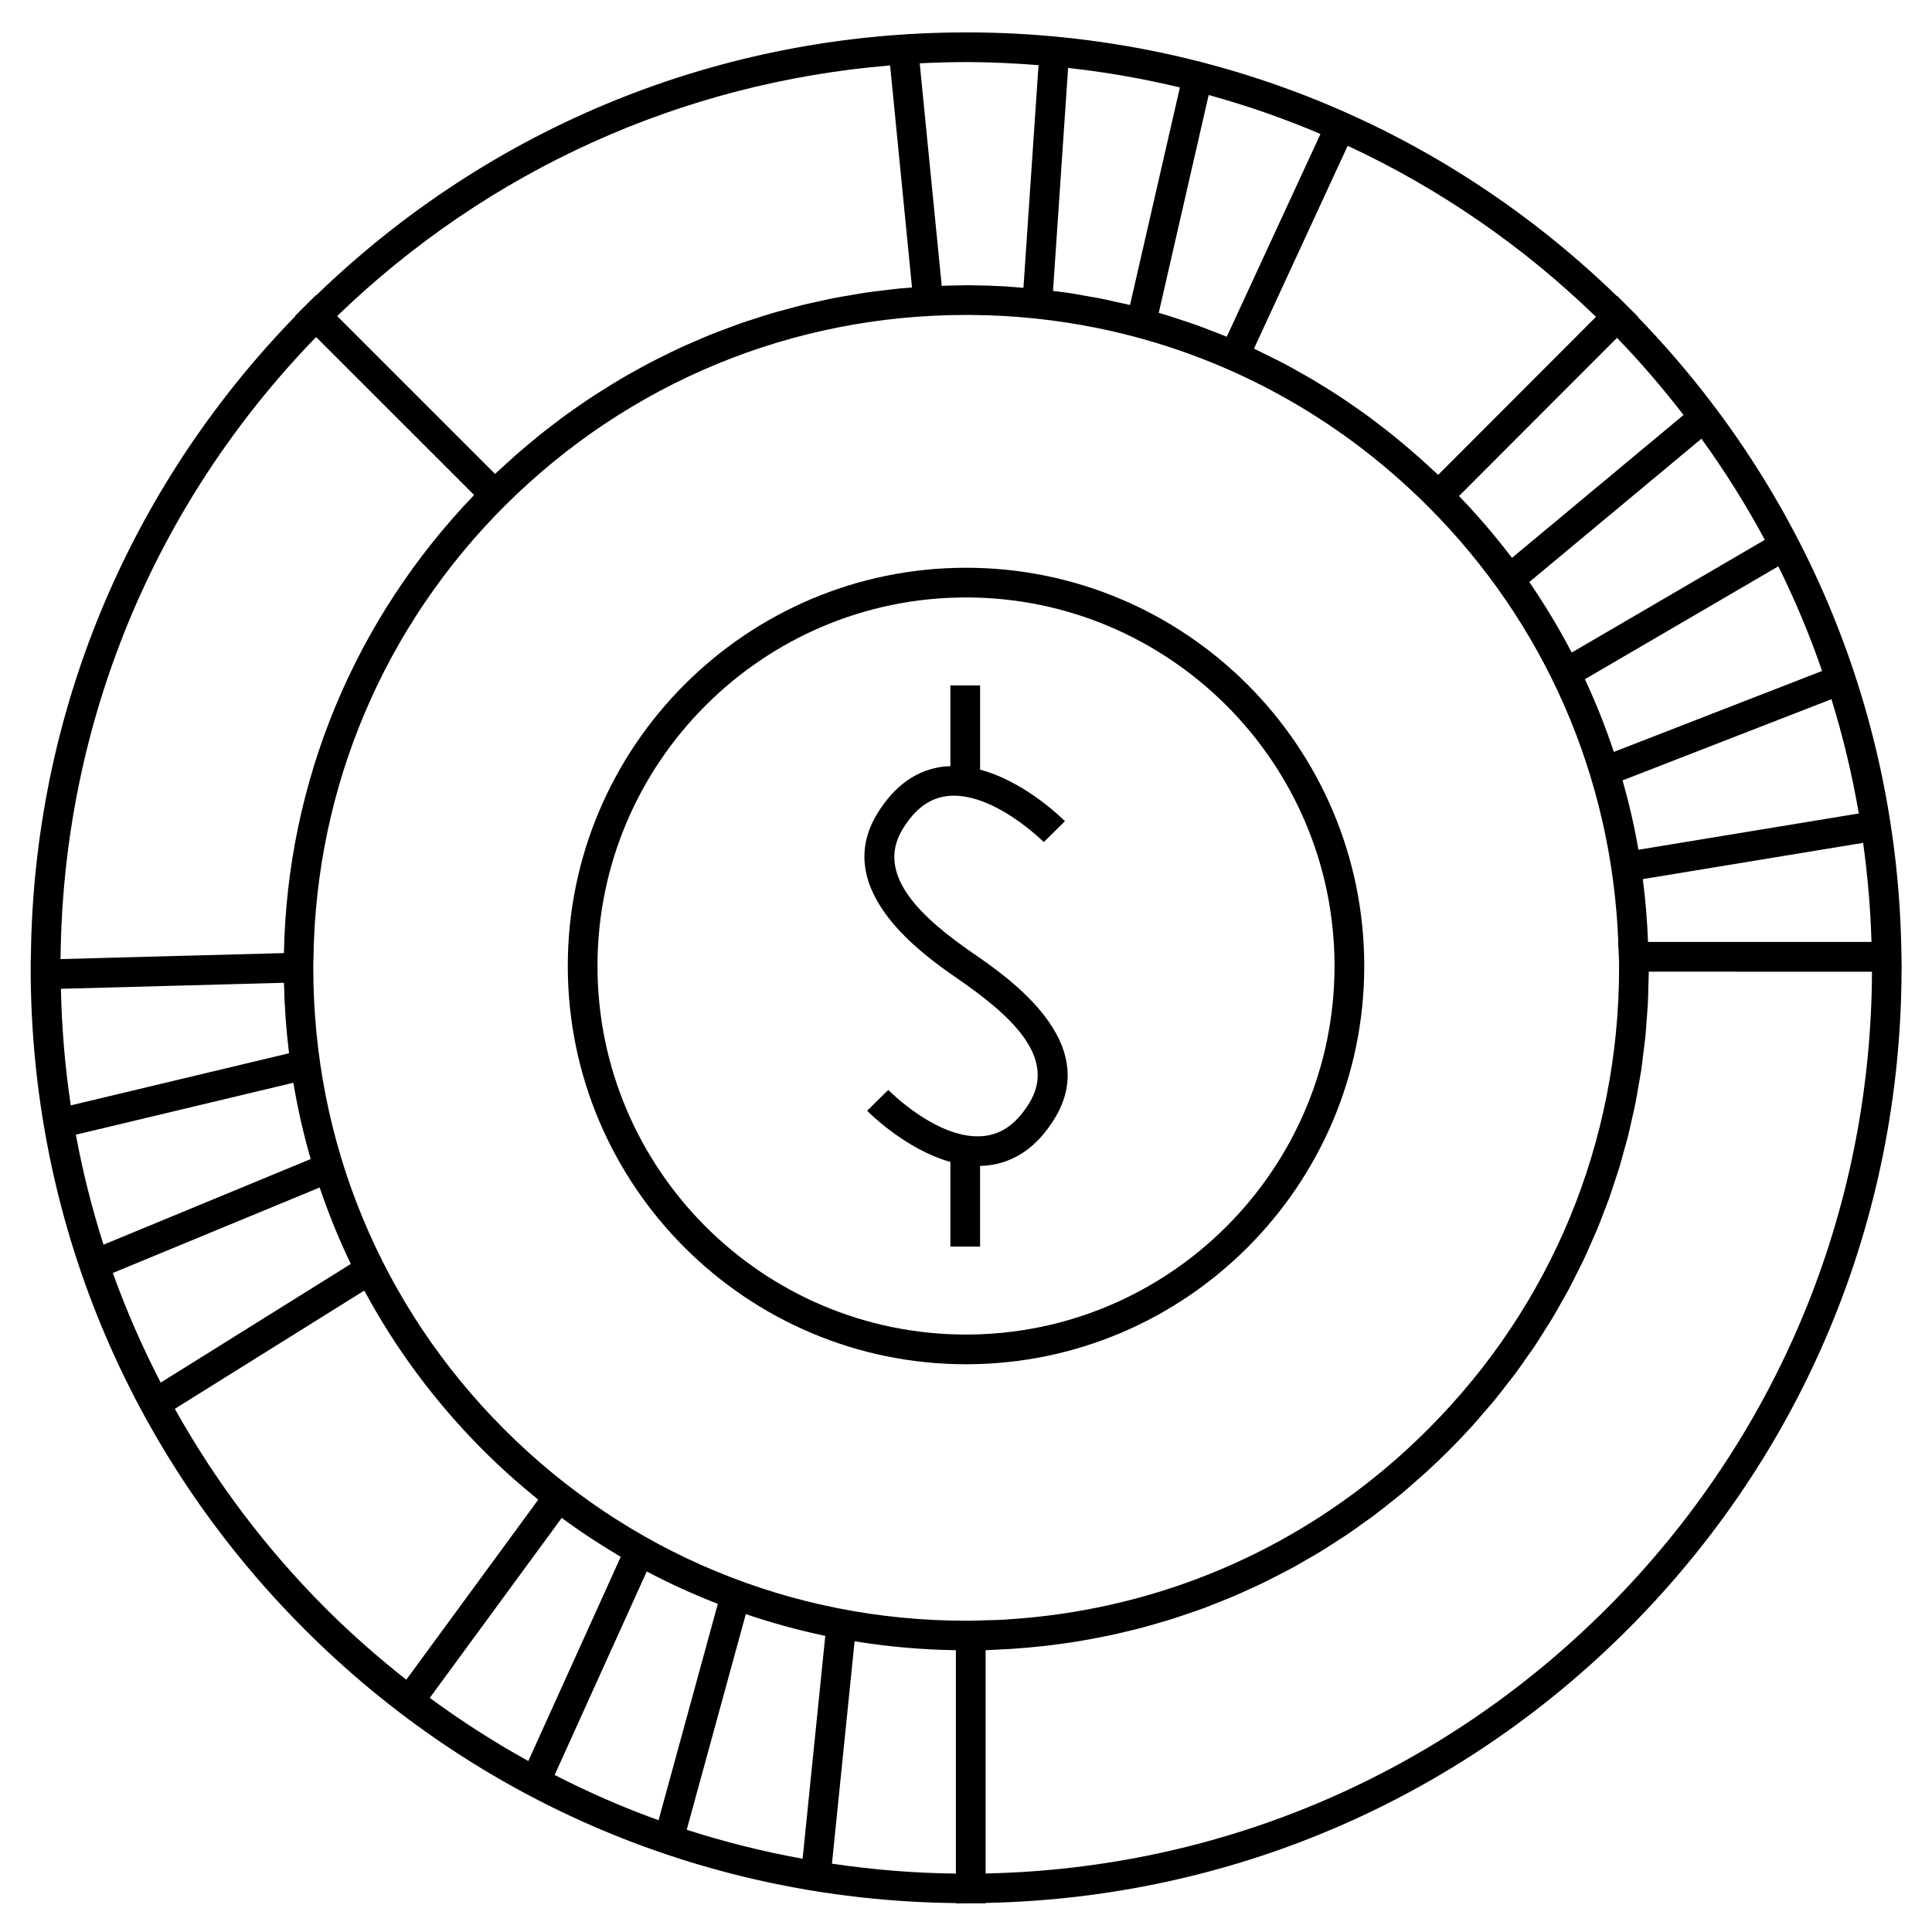
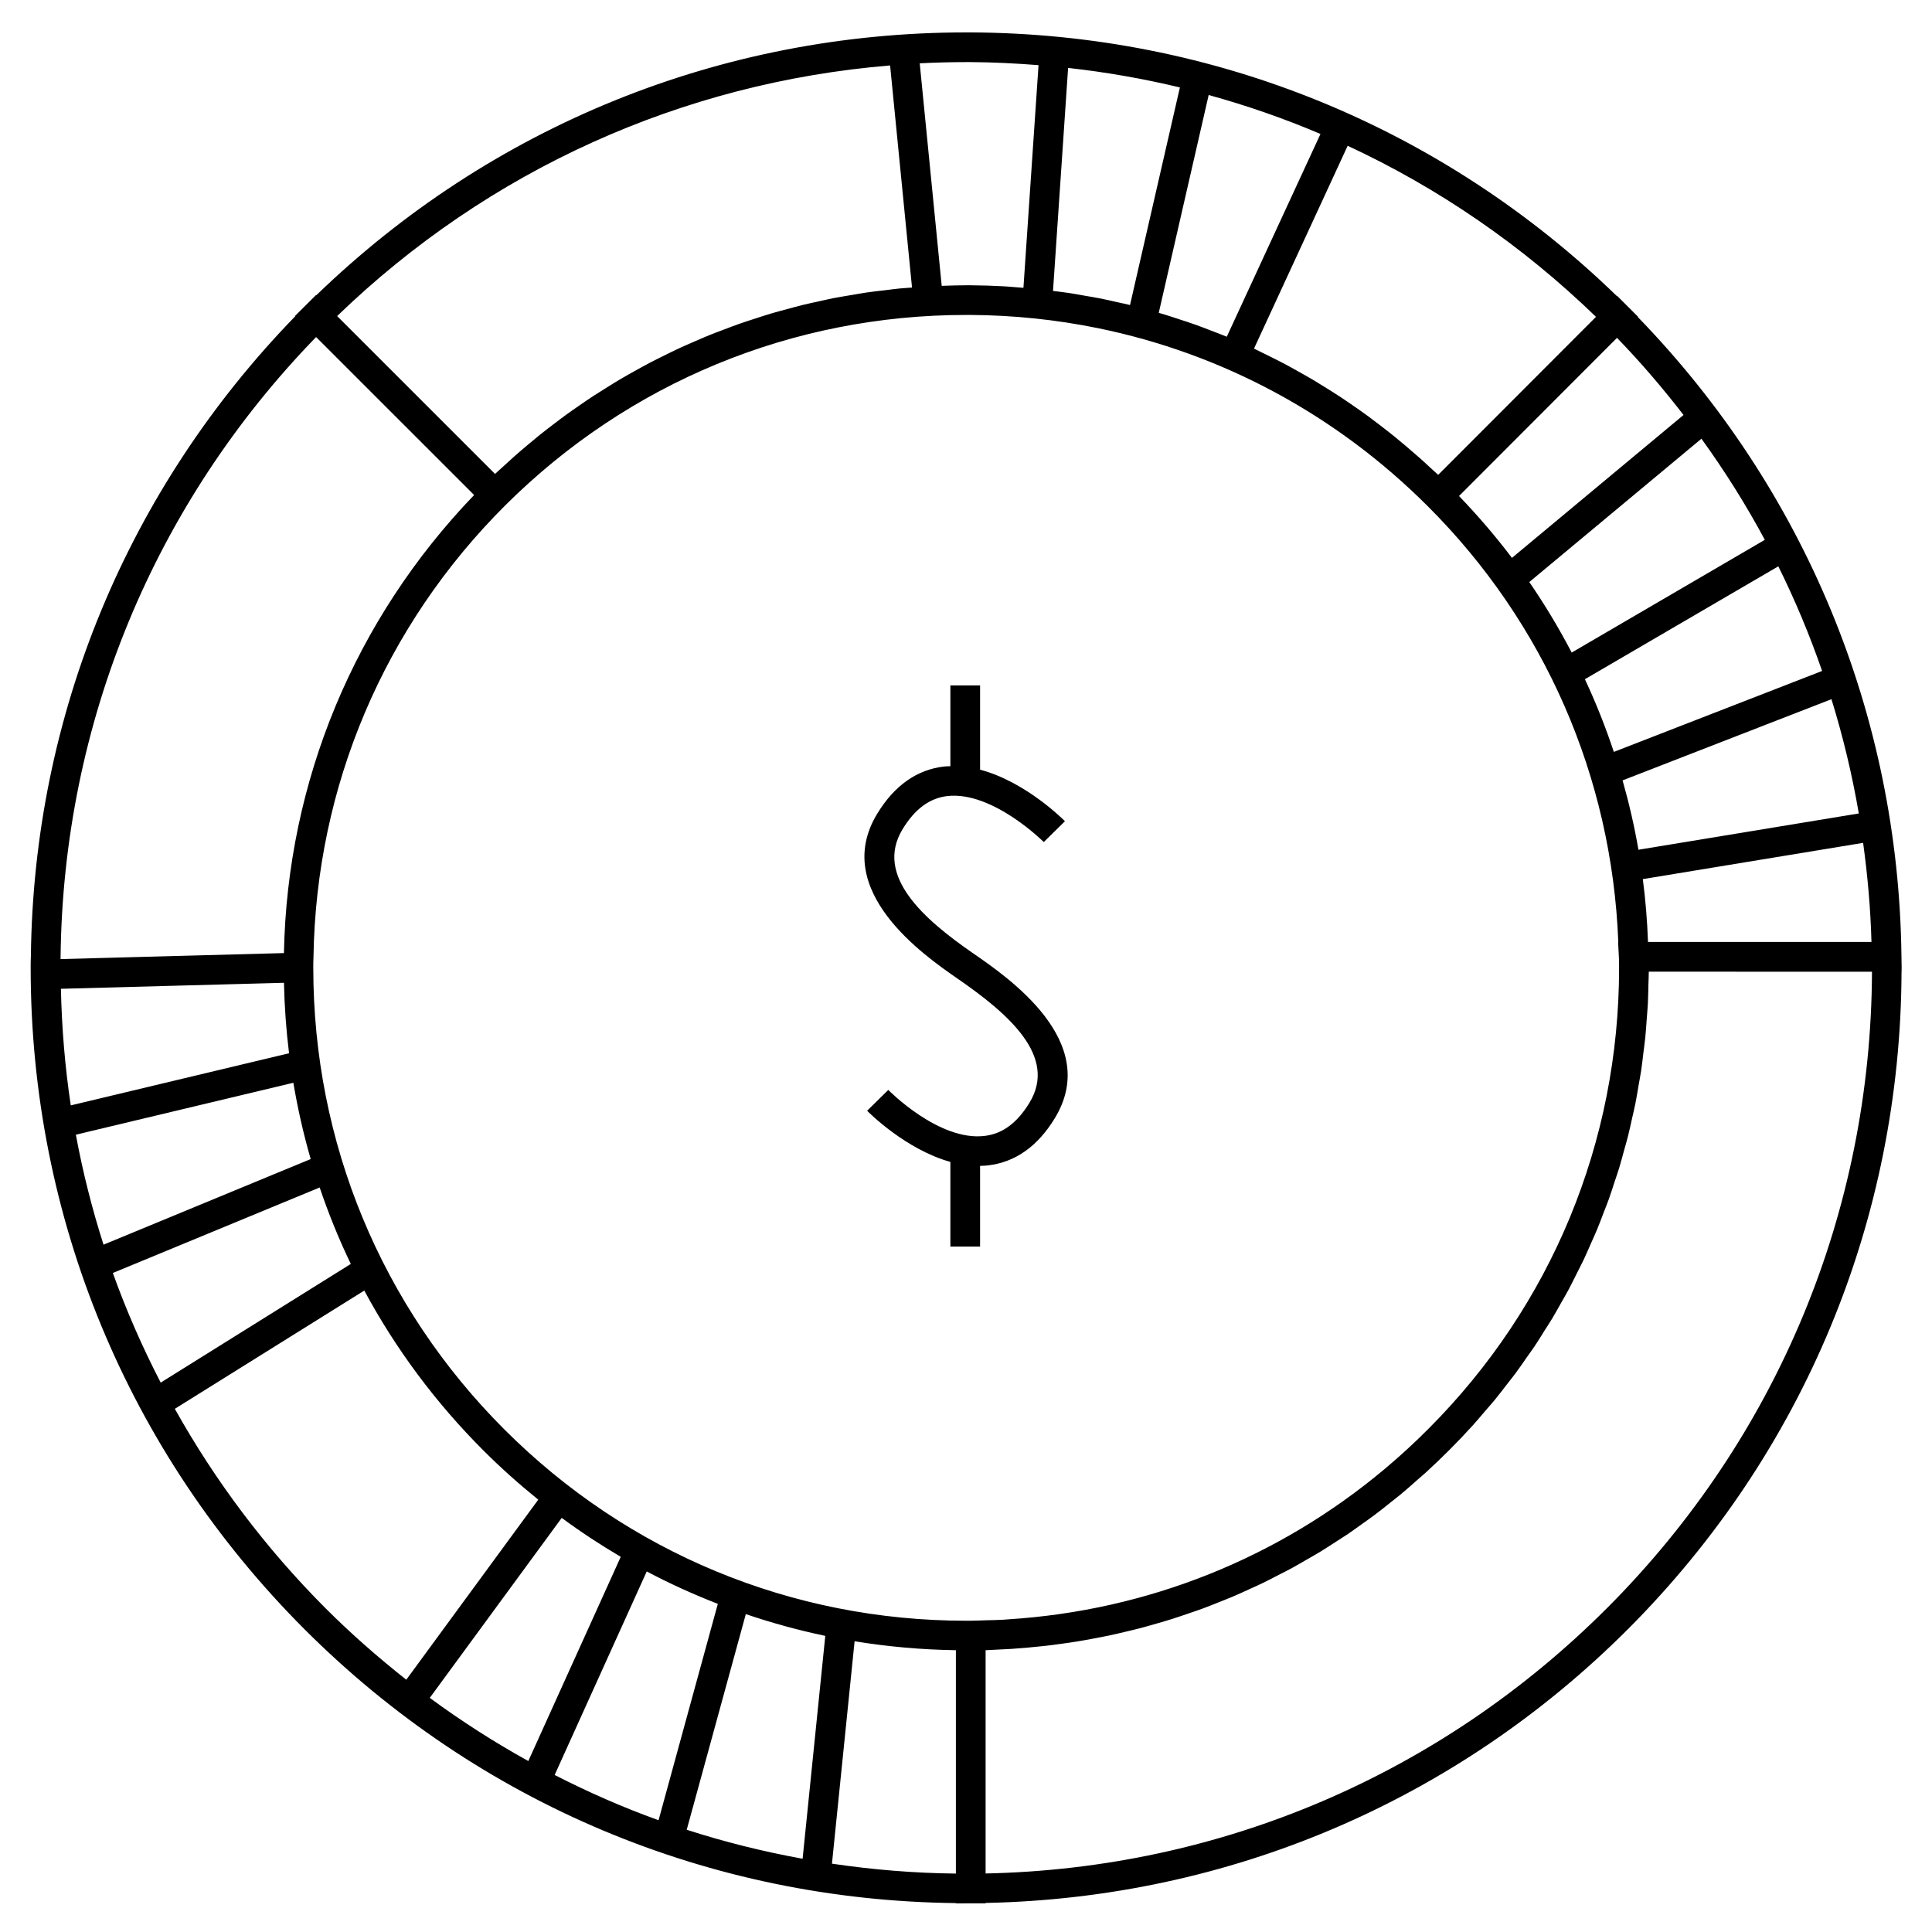
<svg xmlns="http://www.w3.org/2000/svg" fill="#000000" width="800px" height="800px" version="1.1" viewBox="144 144 512 512">
  <g>
    <path d="m647.91 397.86-0.004-0.34c0-0.043-0.004-0.082-0.004-0.125v-0.035-0.043c-0.762-63.68-25.559-123.61-69.859-169.3l0.066-0.066-5.562-5.562-0.066 0.066c-46.156-44.75-106.77-69.562-171.23-69.867h-1.207c-64.801 0-125.78 24.742-172.22 69.656l-0.066-0.066-5.574 5.551 0.066 0.074c-44.477 45.773-69.359 105.86-70.062 169.55-0.059 1.066-0.059 2.078-0.059 3.144 0 66.172 25.773 128.43 72.578 175.28 46.191 46.191 107.41 71.867 172.61 72.562v0.09l3.957-0.02h3.914v-0.109c64.391-1.301 124.78-27 170.41-72.73 46.43-46.598 72.074-108.38 72.332-174.07h0.02l-0.004-0.535c0-0.152 0.012-0.316 0.012-0.469 0.004-0.891-0.012-1.754-0.043-2.637zm-67.172-4.238c-0.203-5.594-0.656-11.148-1.371-16.648l58.379-9.609c1.191 8.652 1.969 17.406 2.211 26.254zm-7.711 4.141c0.047 0.922 0.047 1.801 0.047 2.734 0 46.141-17.934 89.508-50.492 122.12-3.746 3.769-7.641 7.336-11.668 10.711-28.16 23.605-62.77 37.453-99.598 39.805-0.508 0.031-1.008 0.094-1.516 0.117-1.484 0.082-2.981 0.102-4.481 0.141-1.363 0.035-2.731 0.109-4.098 0.121h-1.18c-46.234 0-89.691-18.004-122.38-50.695-32.656-32.656-50.637-76.102-50.637-122.33 0-0.934 0-1.809 0.051-2.875 0.691-45.207 18.75-87.719 50.848-119.71 32.684-32.527 76.055-50.438 122.12-50.438h1.188c11.434 0.074 22.691 1.254 33.664 3.488 32.91 6.707 63.184 22.914 87.484 47.211 30.984 30.922 48.785 71.746 50.484 115.45h-0.051zm5.176-28.57c-1.074-6.223-2.488-12.355-4.203-18.383l55.355-21.516c3.059 9.891 5.488 20 7.246 30.281zm-6.519-25.93c-2.184-6.57-4.734-13-7.668-19.266l51.258-29.914c4.457 8.988 8.324 18.246 11.602 27.727zm-11.168-26.328c-3.359-6.434-7.102-12.672-11.234-18.688l45.617-37.984c6.207 8.59 11.824 17.539 16.797 26.797zm12.008-83.402c6.309 6.512 12.152 13.359 17.629 20.441l-45.473 37.871c-4.309-5.711-9.004-11.168-14.023-16.395zm-47.395 36.312c-0.645-0.621-1.324-1.203-1.977-1.809-0.988-0.922-1.984-1.844-2.992-2.734-1.188-1.051-2.383-2.078-3.59-3.102-1.023-0.867-2.059-1.73-3.102-2.578-1.219-0.988-2.461-1.945-3.703-2.902-1.066-0.812-2.129-1.633-3.207-2.426-1.258-0.918-2.535-1.809-3.816-2.699-1.105-0.766-2.203-1.527-3.328-2.266-1.289-0.855-2.598-1.676-3.91-2.496-1.141-0.715-2.277-1.422-3.426-2.106-1.324-0.781-2.66-1.531-4-2.281-1.176-0.656-2.348-1.324-3.531-1.953-1.355-0.719-2.731-1.395-4.098-2.078-1.203-0.598-2.398-1.203-3.609-1.777-0.172-0.082-0.34-0.172-0.52-0.25l24.828-53.754c24.039 11.172 46.266 26.398 65.809 45.332zm-56.02-36.609c-0.051-0.02-0.105-0.043-0.156-0.062-1.402-0.578-2.816-1.113-4.234-1.648-1.266-0.488-2.523-0.988-3.805-1.438-1.426-0.516-2.883-0.977-4.32-1.449-1.285-0.418-2.566-0.859-3.863-1.25-0.547-0.168-1.102-0.332-1.648-0.488l13.227-57.723c10.113 2.785 20.012 6.234 29.629 10.324zm-25.645-8.402c-1.176-0.293-2.363-0.531-3.547-0.793-1.316-0.293-2.625-0.613-3.945-0.875-1.539-0.316-3.098-0.555-4.644-0.828-1.301-0.227-2.594-0.477-3.898-0.676-1.449-0.219-2.918-0.379-4.371-0.562l4-59.102c10.027 1.117 19.914 2.84 29.625 5.176zm-43.422-64.379h1.191c6.035 0.031 12.027 0.348 17.988 0.812l-4 59.004c-0.641-0.059-1.285-0.105-1.926-0.148-1.082-0.082-2.156-0.195-3.238-0.25-2.922-0.156-5.856-0.25-8.805-0.273h-1.207c-2.168 0-4.324 0.078-6.481 0.152l-5.828-58.977c4.082-0.203 8.188-0.32 12.305-0.32zm-20.156 0.883 5.809 58.867c-1.102 0.09-2.215 0.141-3.316 0.246-1.219 0.117-2.43 0.293-3.641 0.438-1.691 0.199-3.391 0.371-5.07 0.621-1.281 0.188-2.547 0.43-3.824 0.641-1.594 0.273-3.195 0.52-4.781 0.824-1.316 0.258-2.617 0.566-3.93 0.855-1.523 0.332-3.051 0.652-4.559 1.02-1.332 0.332-2.656 0.707-3.977 1.066-1.465 0.395-2.938 0.77-4.391 1.207-1.34 0.398-2.656 0.84-3.984 1.27-1.422 0.461-2.852 0.906-4.258 1.406-1.328 0.461-2.633 0.977-3.953 1.469-1.387 0.523-2.766 1.035-4.141 1.594-1.309 0.535-2.602 1.105-3.898 1.668-1.348 0.582-2.703 1.164-4.035 1.785-1.289 0.598-2.562 1.234-3.836 1.863-1.312 0.652-2.629 1.289-3.926 1.973-1.258 0.66-2.504 1.359-3.742 2.047-1.289 0.719-2.582 1.426-3.852 2.18-1.219 0.719-2.418 1.465-3.621 2.211-1.266 0.789-2.523 1.574-3.777 2.387-1.188 0.77-2.348 1.578-3.512 2.383-1.234 0.844-2.465 1.699-3.68 2.582-1.145 0.828-2.273 1.691-3.394 2.551-1.203 0.914-2.398 1.832-3.578 2.777-1.102 0.887-2.188 1.793-3.269 2.707-1.176 0.988-2.336 1.977-3.484 2.996-1.055 0.934-2.094 1.883-3.133 2.852-0.645 0.594-1.312 1.16-1.945 1.77l-41.844-41.836c40.109-38.742 91.426-61.863 146.54-66.418zm-219.83 236.26c0.684-61.785 24.695-119.97 67.715-164.28l41.875 41.867c-31.645 32.914-49.52 75.871-50.402 121.39l-59.195 1.59c-0.004-0.191-0.004-0.359 0.008-0.566zm0.086 8.441 59.113-1.59c0.133 6.281 0.582 12.516 1.348 18.672l-57.844 13.816c-1.539-10.156-2.383-20.477-2.617-30.898zm61.598 24.906c1.156 6.848 2.684 13.598 4.598 20.215l-54.902 22.691c-3.043-9.52-5.5-19.25-7.332-29.148zm6.977 27.75c2.34 6.918 5.086 13.688 8.25 20.262l-50.379 31.445c-4.859-9.41-9.125-19.098-12.68-29.051zm-38.383 58.656 50.207-31.34c8.281 15.398 18.855 29.668 31.562 42.371 4.644 4.644 9.508 8.973 14.543 13.043l-34.977 47.715c-7.426-5.863-14.59-12.137-21.387-18.93-15.914-15.934-29.254-33.73-39.949-52.859zm102.53 28.906c5.047 3.727 10.27 7.152 15.641 10.316l-24.496 54.121c-9.016-4.996-17.742-10.574-26.113-16.742zm22.531 14.191c6.109 3.238 12.402 6.082 18.836 8.59l-15.707 57.34c-9.43-3.391-18.605-7.426-27.535-11.992zm26.254 11.309c6.887 2.336 13.902 4.266 21.059 5.766l-6.008 59.062c-10.434-1.891-20.688-4.449-30.711-7.684zm22.828 66.133 6-58.941c8.805 1.438 17.77 2.242 26.844 2.371v59.195c-11.09-0.113-22.047-1.027-32.844-2.625zm205.55-67.879c-44.141 44.246-102.55 69.184-164.83 70.48v-59.168c0.871-0.027 1.73-0.102 2.598-0.133 1.418-0.059 2.824-0.125 4.234-0.215 1.523-0.102 3.039-0.227 4.555-0.363 1.402-0.121 2.797-0.258 4.188-0.414 1.512-0.168 3.008-0.367 4.504-0.578 1.391-0.188 2.777-0.383 4.156-0.609 1.484-0.242 2.965-0.52 4.449-0.793 1.371-0.258 2.734-0.516 4.098-0.805 1.469-0.316 2.934-0.66 4.391-1.008 1.348-0.32 2.703-0.637 4.039-0.988 1.449-0.383 2.887-0.805 4.32-1.219 1.332-0.383 2.672-0.766 3.992-1.188 1.422-0.453 2.84-0.945 4.258-1.426 1.309-0.445 2.613-0.887 3.906-1.363 1.41-0.523 2.801-1.086 4.203-1.645 1.27-0.508 2.547-1.004 3.816-1.543 1.391-0.594 2.754-1.227 4.137-1.859 1.238-0.562 2.488-1.117 3.711-1.711 1.375-0.668 2.731-1.375 4.082-2.078 1.203-0.621 2.402-1.219 3.594-1.863 1.359-0.746 2.699-1.539 4.047-2.312 1.148-0.66 2.305-1.309 3.438-2 1.355-0.824 2.676-1.699 4.004-2.555 1.102-0.715 2.211-1.402 3.297-2.129 1.348-0.918 2.66-1.879 3.988-2.832 1.027-0.738 2.078-1.453 3.09-2.219 1.387-1.035 2.731-2.125 4.078-3.203 0.93-0.738 1.867-1.449 2.781-2.203 1.48-1.223 2.918-2.508 4.356-3.785 0.762-0.672 1.531-1.309 2.277-1.984 2.168-1.984 4.297-4.019 6.387-6.113 2.113-2.121 4.172-4.281 6.172-6.488 1.102-1.219 2.144-2.481 3.211-3.727 0.867-1.004 1.762-1.996 2.602-3.016 1.117-1.359 2.168-2.762 3.242-4.144 0.73-0.949 1.496-1.875 2.203-2.832 1.051-1.418 2.035-2.867 3.039-4.305 0.676-0.973 1.391-1.922 2.047-2.906 0.957-1.422 1.848-2.887 2.75-4.336 0.652-1.027 1.332-2.047 1.957-3.086 0.852-1.422 1.637-2.871 2.449-4.305 0.625-1.113 1.281-2.203 1.879-3.328 0.766-1.438 1.477-2.914 2.211-4.367 0.57-1.156 1.18-2.289 1.727-3.441 0.699-1.465 1.328-2.961 1.984-4.445 0.523-1.191 1.074-2.356 1.57-3.555 0.621-1.48 1.172-2.984 1.746-4.488 0.469-1.223 0.973-2.434 1.41-3.664 0.535-1.492 1.004-3.008 1.5-4.512 0.418-1.266 0.867-2.523 1.254-3.805 0.457-1.5 0.852-3.035 1.27-4.551 0.355-1.297 0.746-2.586 1.07-3.894 0.383-1.523 0.707-3.07 1.051-4.609 0.301-1.324 0.621-2.641 0.887-3.977 0.316-1.543 0.555-3.106 0.824-4.672 0.234-1.34 0.492-2.672 0.699-4.019 0.234-1.586 0.41-3.18 0.602-4.769 0.164-1.344 0.355-2.676 0.492-4.023 0.164-1.605 0.262-3.219 0.379-4.828 0.102-1.355 0.227-2.707 0.301-4.062 0.082-1.609 0.105-3.234 0.141-4.856 0.031-1.223 0.105-2.445 0.109-3.672l59.148 0.012c-0.258 63.57-25.117 123.38-70.066 168.5z" />
-     <path d="m400 294.46c-58.188 0-105.53 47.348-105.53 105.55 0 58.188 47.344 105.53 105.53 105.53 58.195 0 105.54-47.344 105.54-105.53 0-58.203-47.34-105.55-105.54-105.55zm0 203.21c-53.855 0-97.66-43.809-97.66-97.66 0-53.863 43.809-97.68 97.66-97.68 53.848 0 97.664 43.82 97.664 97.68 0 53.855-43.809 97.66-97.664 97.66z" />
    <path d="m401.69 396.5c-12.586-8.723-26.07-20.324-18.492-32.758 3.254-5.359 7.141-8.223 11.883-8.785 11.961-1.324 25.398 12.066 25.531 12.195l5.609-5.519c-0.523-0.531-10.48-10.484-22.488-13.66v-22.328h-7.871v21.41c-0.555 0.02-1.117 0.016-1.676 0.078-7.215 0.836-13.172 5.047-17.711 12.512-12.406 20.363 12.543 37.645 21.148 43.605 13.688 9.426 26.676 20.715 19.195 32.992-3.258 5.359-7.148 8.234-11.891 8.789-12.09 1.469-25.391-12.055-25.52-12.188l-5.609 5.519c0.52 0.523 10.258 10.281 22.062 13.555v22.434h7.871v-21.387c0.699-0.016 1.395-0.035 2.082-0.117 7.223-0.836 13.188-5.047 17.727-12.516 12.363-20.293-12.211-37.199-21.852-43.832z" />
  </g>
</svg>